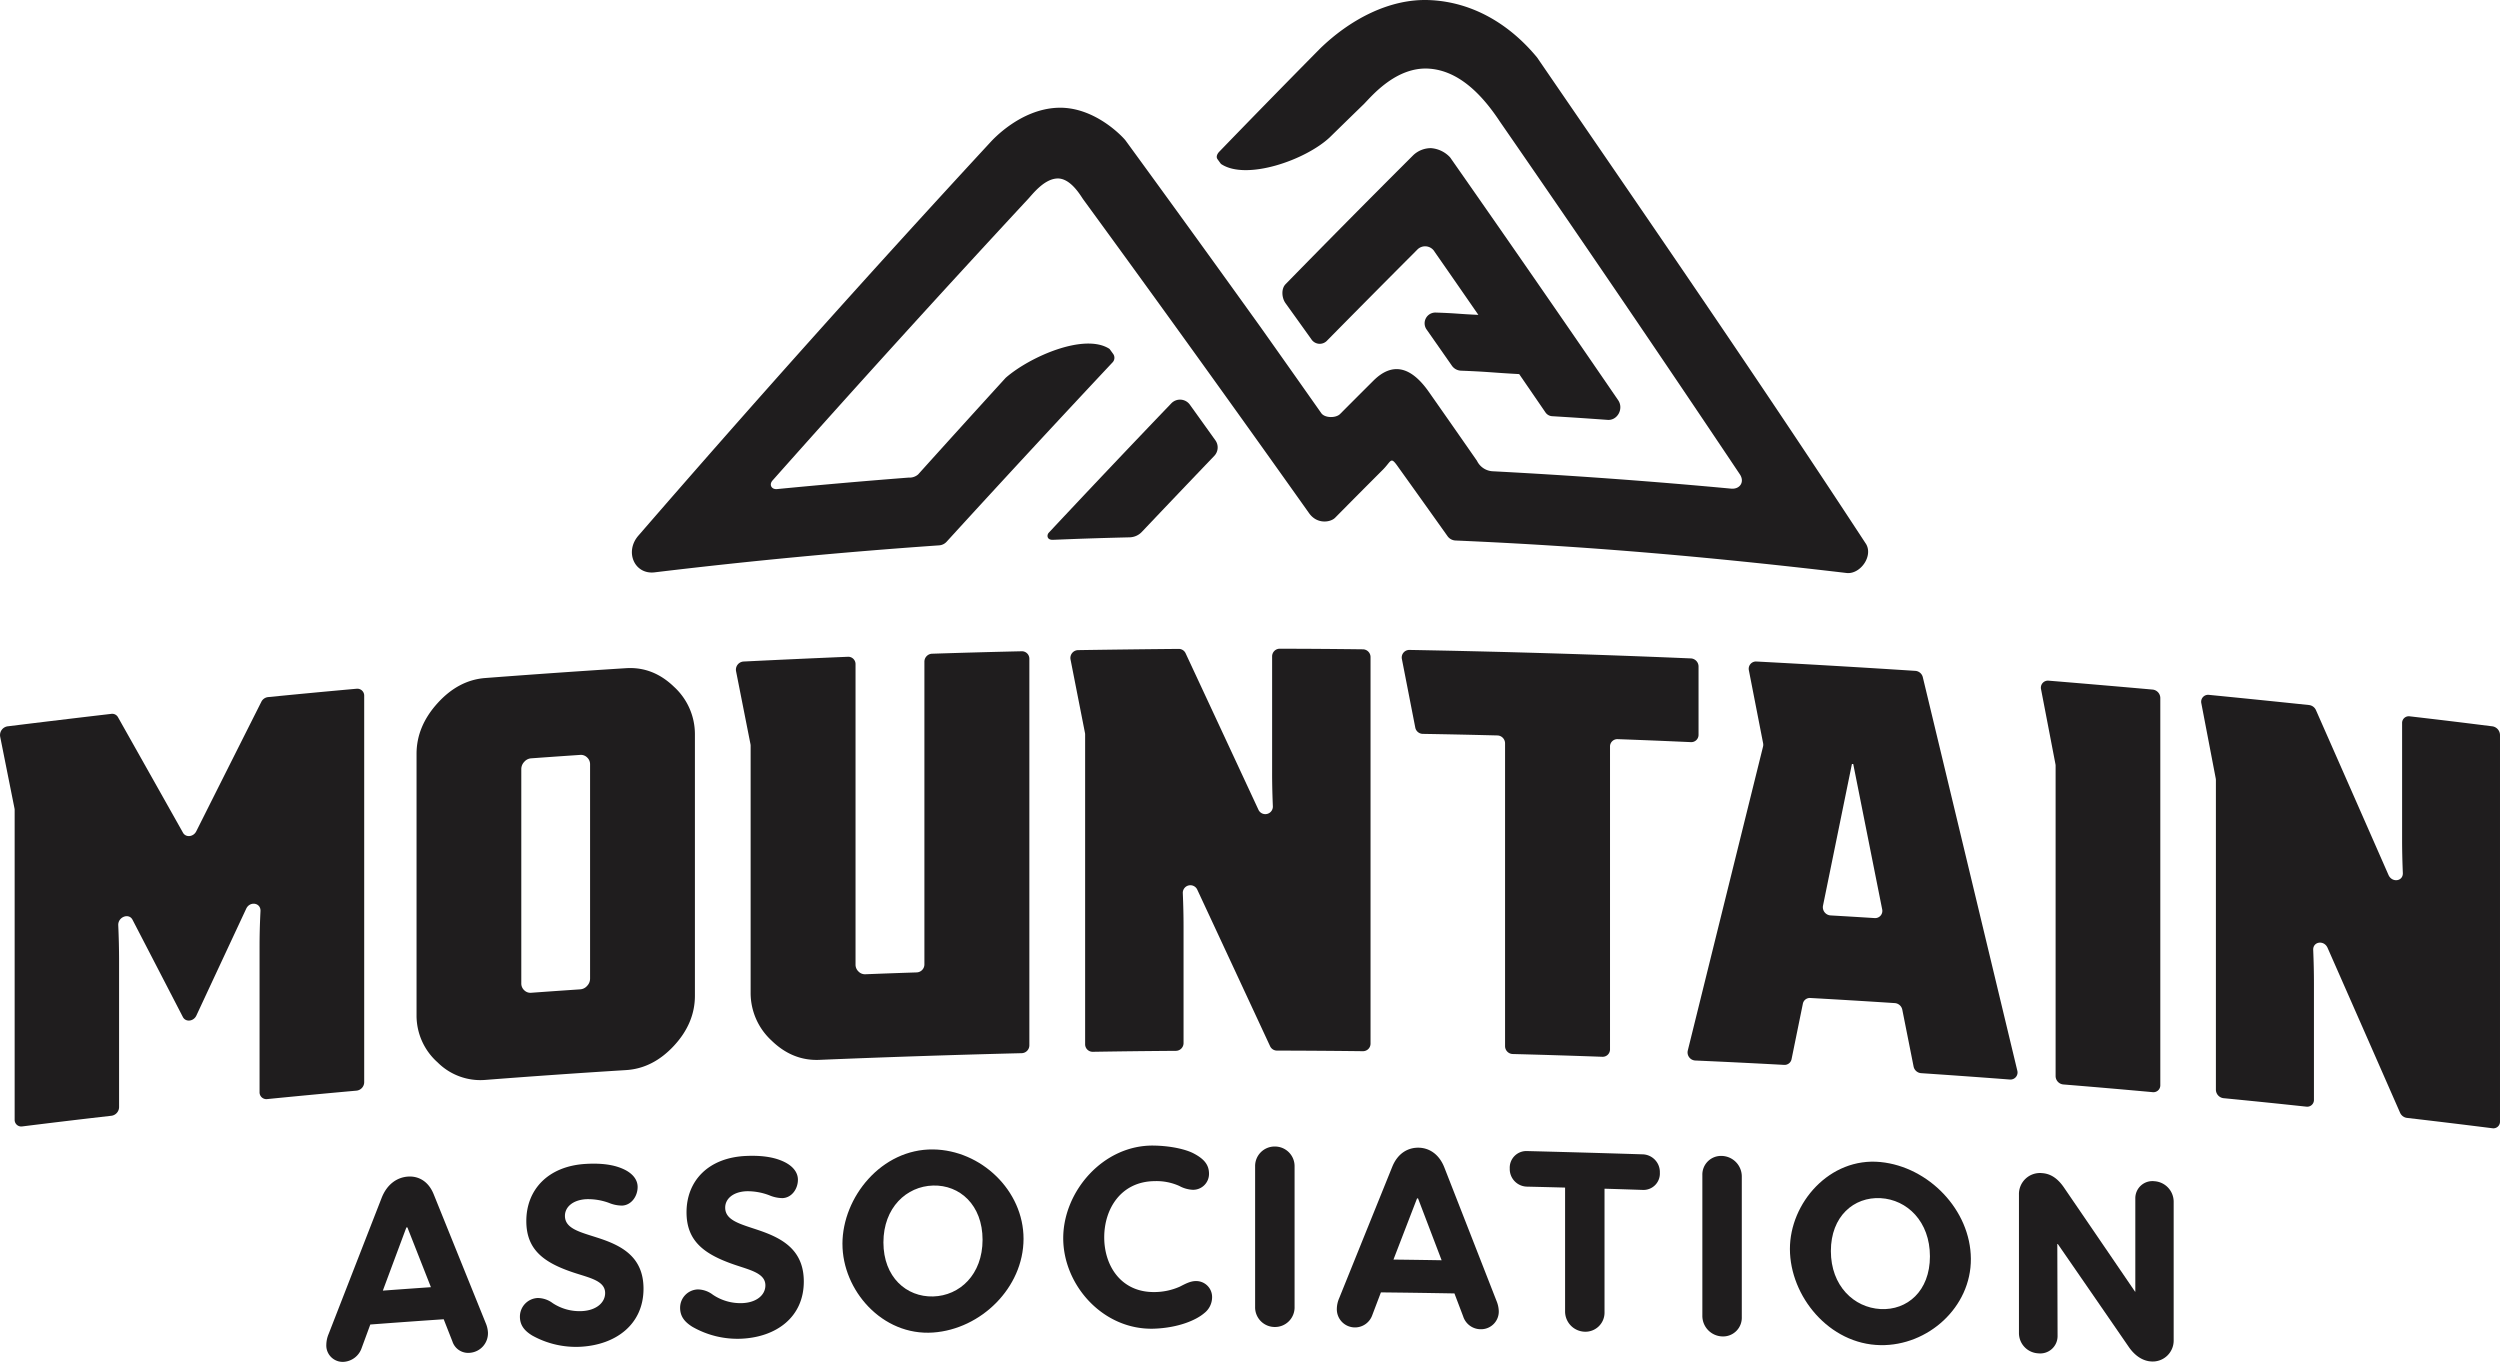
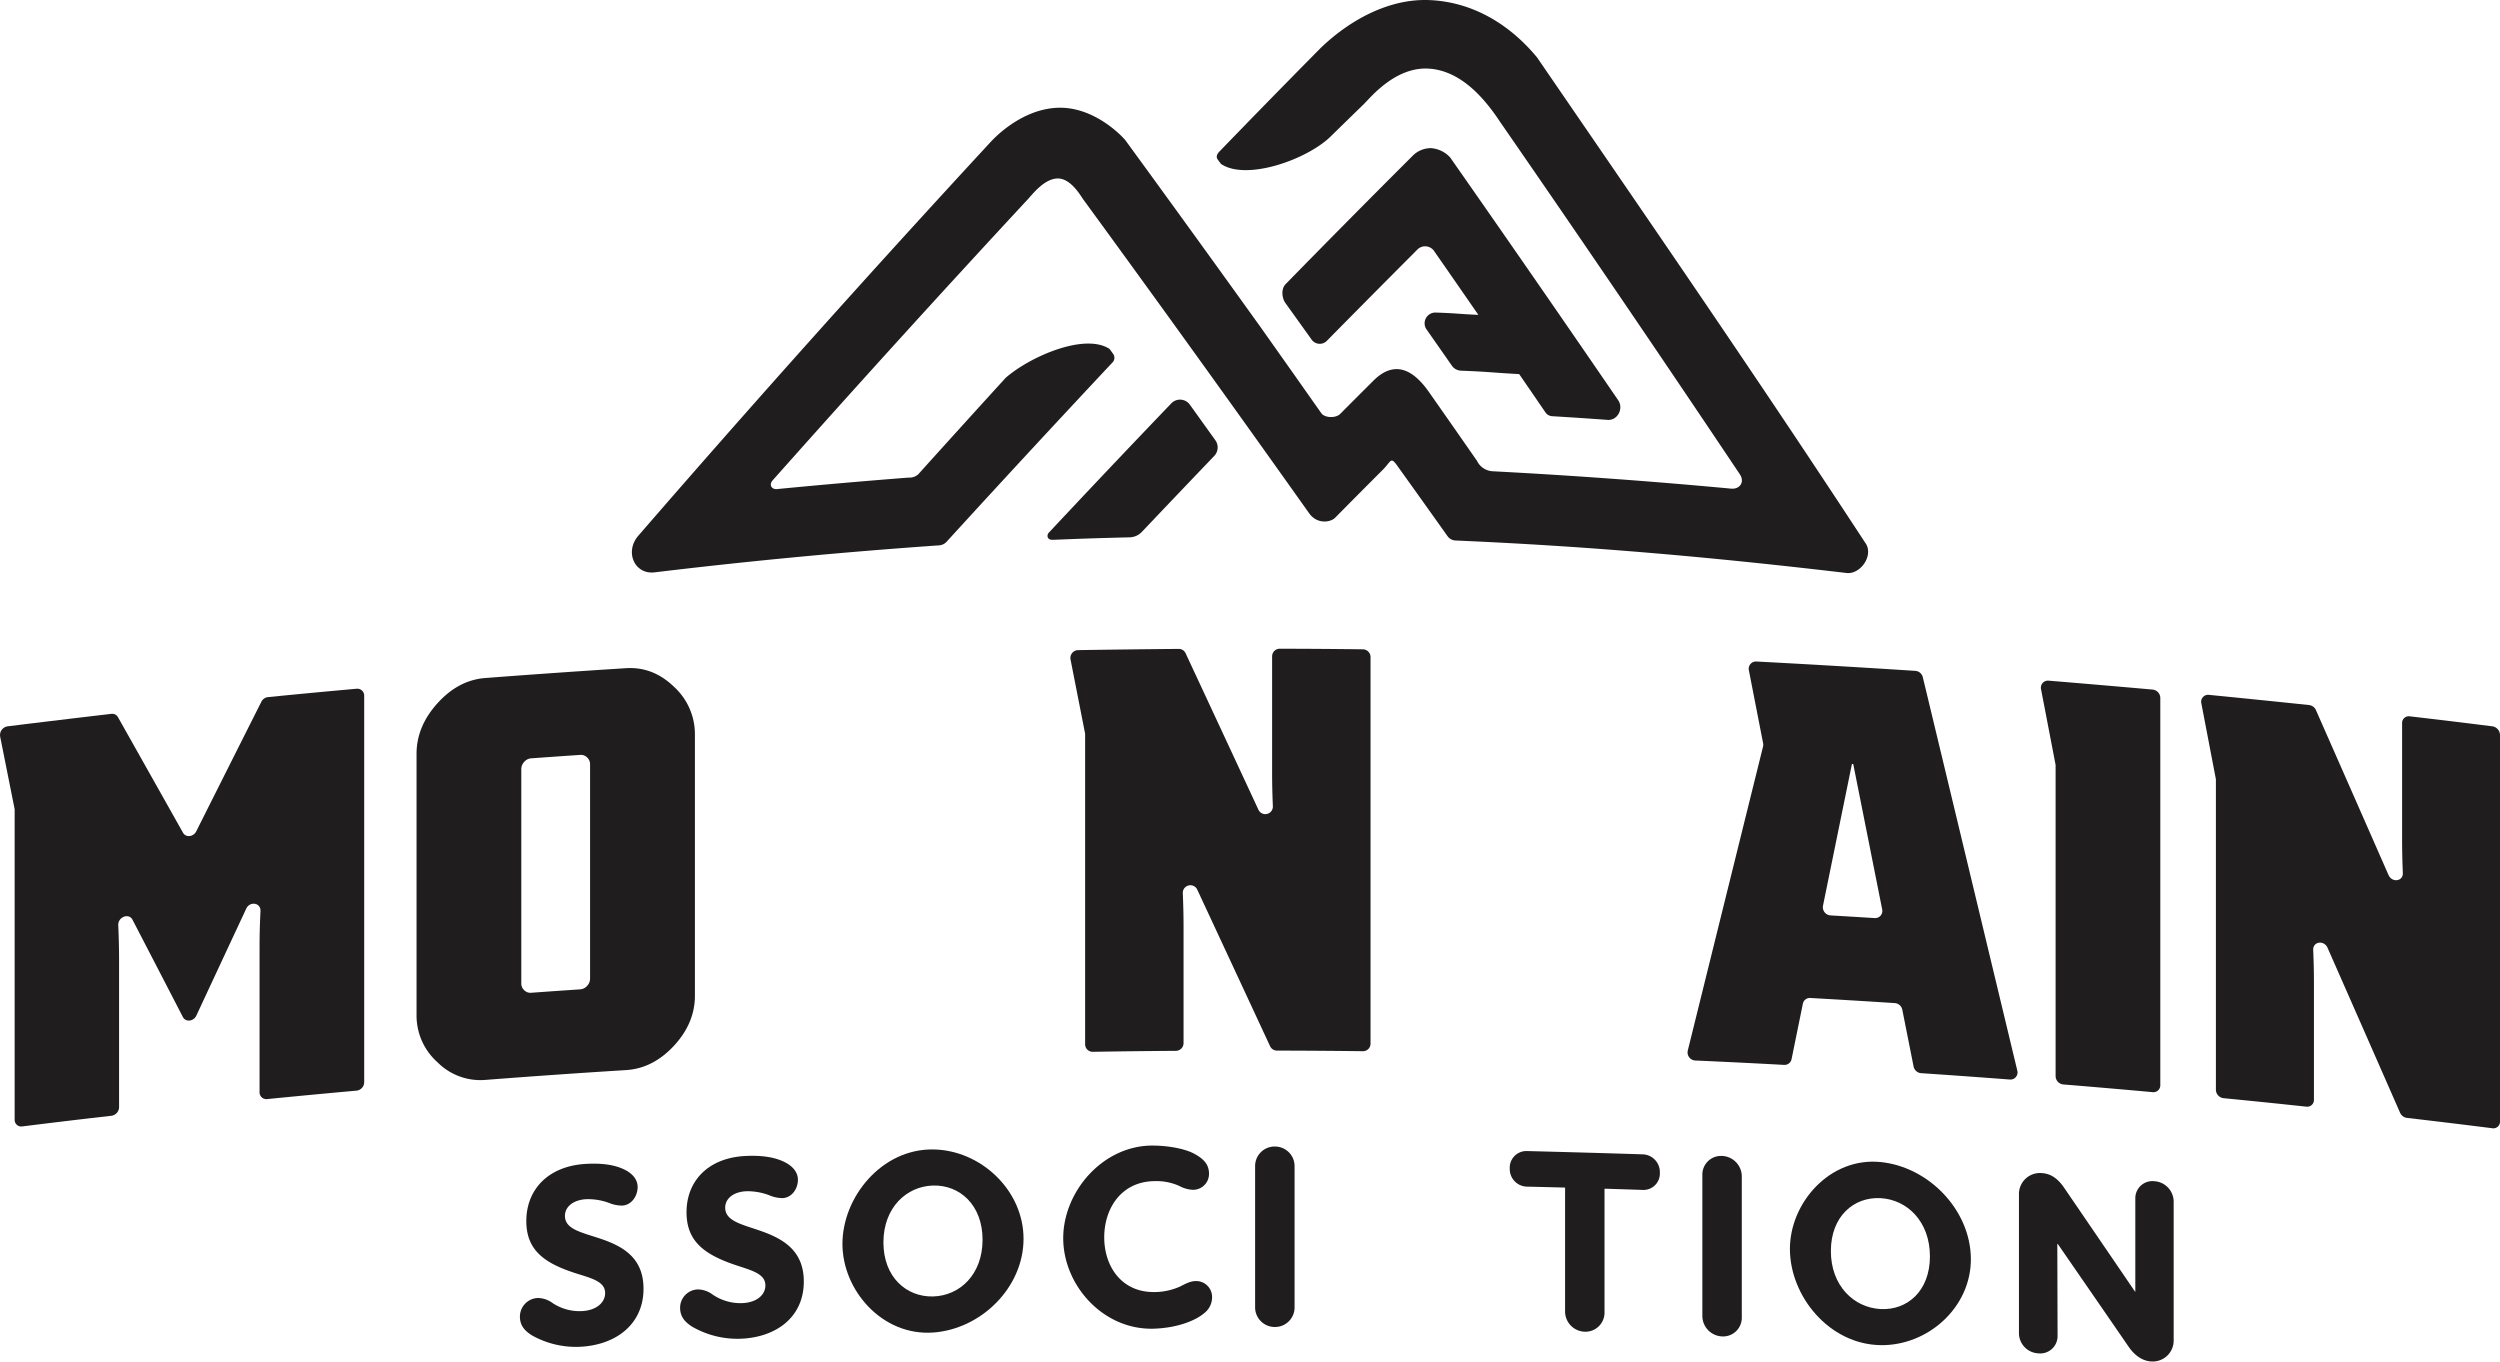
<svg xmlns="http://www.w3.org/2000/svg" width="832.808" height="453.661" viewBox="0 0 832.808 453.661">
  <g transform="translate(-67.739 510.626)">
    <g transform="translate(0 -558.308)">
      <g transform="translate(278.238 47.682)">
        <path d="M46.648,20.557C10.273-35.047-25.26-86.554-62.828-141.359c-.043-.056-.081-.112-.126-.165-9.114-11.015-21.429-18.432-35.762-19.043-13.559-.579-26.778,6.733-36.475,16.156q-16.849,17.055-33.519,34.289c-.717.723-1.225,1.745-.634,2.565.372.513.558.769.931,1.28a1.363,1.363,0,0,0,.3.343c8.4,5.553,28.066-1.345,36.11-8.871,4.575-4.476,6.863-6.708,11.438-11.154,2.528-2.554,10.752-12.592,21.841-11.758,10.163.765,17.886,9.212,23.4,17.564Q-34.888-61.677,4.649-2.6c1.707,2.554.014,5.053-2.916,4.779Q-37.851-1.516-77.516-3.6a6.156,6.156,0,0,1-5.4-3.488c-6.4-9.2-9.6-13.785-16.006-22.923-6.11-8.725-12.255-9.86-18.342-3.93-4.515,4.5-6.771,6.757-11.287,11.289-1.419,1.378-5.065,1.332-6.228-.31q-10.074-14.318-20.191-28.609-22.383-31.2-45.008-62.217c-.713-.969-10.24-11.4-22.65-10.909s-21.556,10.61-22.279,11.372q-59.7,64.609-117.3,131.086c-4.767,5.386-1.376,13.133,5.37,12.3q47.291-5.69,94.772-8.991a3.684,3.684,0,0,0,2.427-1.157q27.476-30.1,55.353-59.826a2.2,2.2,0,0,0,.189-2.766c-.407-.563-.61-.843-1.02-1.405a1.318,1.318,0,0,0-.31-.347c-8.308-5.266-26.381,2.62-34.482,9.684q-14.639,16.054-29.18,32.2a4.371,4.371,0,0,1-3.152,1.047Q-294.178.2-316.071,2.327c-1.848.186-2.781-1.473-1.473-2.908q42-47.3,85.021-93.652c1.411-1.471,5.289-6.73,9.791-6.908s7.915,5.958,8.627,6.932q37.985,52.019,75.248,104.553c2.706,3.827,7.124,3.046,8.626,1.587,6.259-6.326,9.388-9.476,15.648-15.744,3.322-3.2,2.737-5.043,5.453-1.164q8.213,11.462,16.381,22.955a3.44,3.44,0,0,0,2.676,1.479c45.116,1.938,85.647,5.569,130.5,10.848,4.512.271,8.684-5.753,6.228-9.748" transform="translate(364.433 160.598)" fill="#1f1d1e" />
      </g>
      <g transform="translate(494.94 97.03)">
        <path d="M5.619,0A8.535,8.535,0,0,0-.3,2.341Q-21.7,23.689-42.832,45.306c-1.519,1.533-1.3,4.564-.036,6.329,3.423,4.765,5.134,7.153,8.555,11.935a3.335,3.335,0,0,0,5.353.481Q-14.037,48.907.982,33.862a3.642,3.642,0,0,1,5.824.663C12.637,42.9,15.551,47.108,21.38,55.539c-7.691-.353-6.515-.505-14.208-.769a3.577,3.577,0,0,0-2.99,5.707c3.349,4.786,5.022,7.181,8.372,11.985a3.89,3.89,0,0,0,3.024,1.667c9.772.382,9.634.61,19.4,1.138,3.5,5.1,5.256,7.652,8.76,12.77a2.887,2.887,0,0,0,2.185,1.255c7.415.451,11.122.7,18.534,1.228,3.276.237,5.407-3.739,3.5-6.547q-27.795-40.6-56-80.913A9.631,9.631,0,0,0,5.619,0" transform="translate(43.896 0.004)" fill="#1f1d1e" />
      </g>
      <g transform="translate(416.691 180.81)">
        <path d="M3.574,4.991q11.978-12.624,24.015-25.2a4.072,4.072,0,0,0,.423-5.218C24.6-30.2,22.89-32.583,19.477-37.341a4.025,4.025,0,0,0-6.163-.406Q-7.225-16.326-27.5,5.342c-.687.725-.717,2.449,1.4,2.363,10.21-.411,15.311-.578,25.526-.829A5.759,5.759,0,0,0,3.574,4.991" transform="translate(27.919 38.992)" fill="#1f1d1e" />
      </g>
      <g transform="translate(176.45 439.61)">
-         <path d="M3.953,4.183C.819-3.789-.75-7.773-3.885-15.738c-.135.008-.2.011-.341.024C-7.362-7.3-8.927-3.092-12.064,5.331c6.406-.472,9.611-.7,16.018-1.148m19,15.192a6.521,6.521,0,0,1-5.88,6.655,5.521,5.521,0,0,1-5.963-3.78l-2.9-7.383c-9.781.669-14.671,1.022-24.449,1.753-1.158,3.154-1.738,4.73-2.9,7.885a6.8,6.8,0,0,1-5.707,4.529,5.46,5.46,0,0,1-6.045-5.716,9.646,9.646,0,0,1,.767-3.544q8.807-22.631,17.631-45.258c1.872-4.843,5.365-6.927,8.772-7.172S3.1-31.221,4.892-26.727q8.651,21.419,17.3,42.838a9.231,9.231,0,0,1,.767,3.263" transform="translate(30.885 32.678)" fill="#1f1d1e" />
-       </g>
+         </g>
      <g transform="translate(240.936 435.327)">
        <path d="M.464,6.5C-2.006,4.989-3.626,3.174-3.626.21a6.2,6.2,0,0,1,5.881-6.2,8.378,8.378,0,0,1,5.03,1.7,16.229,16.229,0,0,0,9.889,2.65c4.6-.259,7.586-2.774,7.586-6,0-4.1-5.114-5.038-10.485-6.819C4.216-17.8-1.494-22.14-1.494-31.636-1.494-42,5.665-49.953,18.368-50.67c6.395-.359,10.163.626,12.7,1.832,2.508,1.19,4.518,3.162,4.518,5.862,0,3.048-2.047,6.029-5.117,6.193a11.4,11.4,0,0,1-4.434-.895,20.159,20.159,0,0,0-7.586-1.233c-4.519.255-7.078,2.67-7.078,5.545,0,4.269,4.95,5.379,10.913,7.309,7.834,2.531,15.262,6.242,15.262,16.96,0,11.85-9.126,18.674-20.891,19.341A29.909,29.909,0,0,1,.464,6.5" transform="translate(3.626 50.744)" fill="#1f1d1e" />
      </g>
      <g transform="translate(294.301 432.712)">
        <path d="M.464,6.464C-2.007,4.926-3.628,3.089-3.628.128A6.1,6.1,0,0,1,2.258-5.99a8.458,8.458,0,0,1,5.029,1.77,16.421,16.421,0,0,0,9.9,2.786c4.606-.2,7.591-2.673,7.591-5.9,0-4.094-5.118-5.1-10.49-6.96-10.066-3.48-15.78-7.9-15.78-17.4,0-10.369,7.164-18.218,19.872-18.761,6.4-.276,10.171.764,12.713,2,2.506,1.225,4.521,3.222,4.521,5.924,0,3.05-2.05,6-5.12,6.123a11.51,11.51,0,0,1-4.435-.953,20.322,20.322,0,0,0-7.59-1.338c-4.521.193-7.08,2.576-7.08,5.449,0,4.269,4.95,5.449,10.919,7.458,7.838,2.638,15.269,6.45,15.267,17.166,0,11.851-9.128,18.551-20.9,19.058A30.183,30.183,0,0,1,.464,6.464" transform="translate(3.628 50.498)" fill="#1f1d1e" />
      </g>
      <g transform="translate(348.376 430.585)">
        <path d="M5.3,3.414c0-11.588-7.594-18.3-16.468-18.063S-27.726-7.286-27.726,4.3-20.046,22.534-11.174,22.3,5.3,15,5.3,3.414M-41.377,4.752c.032-15.583,13.06-31.646,30.206-31.425,15.939.205,30.149,13.659,30.122,29.8C18.927,19.372,4.783,33.2-11.174,34.319c-16.956,1.189-30.234-14.084-30.2-29.567" transform="translate(41.377 26.675)" fill="#1f1d1e" />
      </g>
      <g transform="translate(421.926 429.296)">
        <path d="M0,3.492C.045-12.075,13.35-27.528,30.13-27.28c5.667.086,10.68,1.232,13.315,2.616,3.409,1.795,5.118,3.725,5.118,6.776a5.292,5.292,0,0,1-5.376,5.338,10.272,10.272,0,0,1-4.524-1.284,18.568,18.568,0,0,0-8.193-1.6C19.29-15.341,13.657-6.285,13.657,3.3c0,9.5,5.632,18.305,16.644,18.216a21,21,0,0,0,8.534-1.8c1.594-.8,3.414-1.848,5.29-1.857a5.3,5.3,0,0,1,5.464,5.466,6.725,6.725,0,0,1-2.645,5.238C44.3,30.833,38.43,33.424,30.3,33.714,13.387,34.308-.045,19.277,0,3.492" transform="translate(0 27.283)" fill="#1f1d1e" />
      </g>
      <g transform="translate(485.848 429.614)">
        <path d="M0,6.06V-40.73a6.5,6.5,0,0,1,6.572-6.612A6.538,6.538,0,0,1,13.145-40.7V6.089a6.517,6.517,0,0,1-6.573,6.688A6.547,6.547,0,0,1,0,6.06" transform="translate(0 47.342)" fill="#1f1d1e" />
      </g>
      <g transform="translate(513.071 430.004)">
-         <path d="M3.961,4.255C.822-3.985-.748-8.1-3.891-16.34l-.34,0C-7.373-8.2-8.943-4.124-12.084,4.028c6.417.078,9.63.122,16.045.227M22.994,21.079a5.885,5.885,0,0,1-5.89,6.153,6.144,6.144,0,0,1-5.973-4.294c-1.16-3.055-1.739-4.581-2.9-7.632-9.794-.17-14.7-.24-24.492-.35-1.161,3.056-1.743,4.584-2.9,7.638a6.109,6.109,0,0,1-5.719,4.039A6.045,6.045,0,0,1-30.946,20.4a9.155,9.155,0,0,1,.77-3.48Q-21.35-4.953-12.51-26.82c1.878-4.685,5.377-6.47,8.789-6.422s6.829,2.02,8.622,6.67Q13.57-4.414,22.226,17.753a9.679,9.679,0,0,1,.768,3.326" transform="translate(30.946 33.243)" fill="#1f1d1e" />
-       </g>
+         </g>
      <g transform="translate(570.672 431.123)">
        <path d="M5.674.819A5.454,5.454,0,0,1,.044,6.554c-5.12-.17-7.679-.252-12.8-.407V47.272a6.362,6.362,0,0,1-6.568,6.516A6.756,6.756,0,0,1-25.894,46.9V5.774c-5.087-.135-7.629-.2-12.716-.318A5.857,5.857,0,0,1-44.328-.6,5.541,5.541,0,0,1-38.61-6.395Q-19.281-5.909.044-5.3A5.908,5.908,0,0,1,5.674.819" transform="translate(44.328 6.397)" fill="#1f1d1e" />
      </g>
      <g transform="translate(634.831 432.747)">
        <path d="M0,6.032q0-23.4,0-46.789a6.218,6.218,0,0,1,6.571-6.364,6.843,6.843,0,0,1,6.566,6.892V6.559A6.229,6.229,0,0,1,6.569,13,6.855,6.855,0,0,1,0,6.032" transform="translate(0.002 47.127)" fill="#1f1d1e" />
      </g>
      <g transform="translate(664.001 434.662)">
        <path d="M5.293,3.579c0-11.588-7.59-18.912-16.456-19.387S-27.707-9.777-27.707,1.812s7.676,18.849,16.543,19.324S5.293,15.169,5.293,3.579M-41.351,1.163c-.03-15.374,13.259-30.673,30.188-29C4.878-26.243,18.831-11.859,18.931,4.389c.1,16.148-14.285,29.023-30.094,28.771-17.132-.273-30.156-16.3-30.188-32" transform="translate(41.351 27.959)" fill="#1f1d1e" />
      </g>
      <g transform="translate(740.3 438.454)">
        <path d="M0,6.055V-40.123a7,7,0,0,1,7.668-7.162c2.129.146,4.686,1.015,7.241,4.676Q26.812-25.2,38.678-7.782l.085.007V-38.793a5.7,5.7,0,0,1,6.387-5.788,6.851,6.851,0,0,1,6.388,6.77V8.28a6.981,6.981,0,0,1-7.664,7.162c-2.129-.162-4.94-1.336-7.412-5Q24.719-6.62,12.948-23.66l-.17-.014c.035,12.238.053,18.356.086,30.589A5.778,5.778,0,0,1,6.39,12.75,6.757,6.757,0,0,1,0,6.055" transform="translate(0 47.303)" fill="#1f1d1e" />
      </g>
      <g transform="translate(67.739 277.107)">
        <path d="M13.767.268q0,64.359,0,128.726a2.846,2.846,0,0,1-2.52,2.8q-14.915,1.335-29.822,2.817a2.263,2.263,0,0,1-2.515-2.328q0-24.37,0-48.742,0-5.548.312-11.551c.144-2.8-3.542-3.412-4.761-.8q-8.309,17.791-16.6,35.592c-.929,1.993-3.568,2.276-4.5.481q-8.374-16.2-16.767-32.388c-1.22-2.36-4.881-.944-4.758,1.832q.276,6.13.275,11.842v48.742A2.934,2.934,0,0,1-70.4,140.16q-14.89,1.7-29.762,3.558a2.2,2.2,0,0,1-2.513-2.268V38.291a2.441,2.441,0,0,0-.049-.5c-1.913-9.582-2.869-14.375-4.783-23.954a2.953,2.953,0,0,1,2.462-3.4Q-87.761,8.3-70.469,6.283a2.194,2.194,0,0,1,2.209,1.1q10.841,19.24,21.663,38.49c.952,1.694,3.471,1.425,4.423-.474Q-31.35,23.824-20.5,2.271A2.841,2.841,0,0,1-18.286.7Q-3.527-.766,11.247-2.087A2.293,2.293,0,0,1,13.767.268" transform="translate(107.555 2.097)" fill="#1f1d1e" />
      </g>
      <g transform="translate(206.5 270.226)">
        <path d="M6.188,12.145a3.332,3.332,0,0,0,2.292-1.16A3.465,3.465,0,0,0,9.463,8.58V-62.827A3.038,3.038,0,0,0,8.48-65.1a2.913,2.913,0,0,0-2.294-.853c-6.545.442-9.817.671-16.363,1.144a3.353,3.353,0,0,0-2.291,1.171,3.485,3.485,0,0,0-.981,2.412V10.177a3.012,3.012,0,0,0,.981,2.271,2.9,2.9,0,0,0,2.291.841c6.546-.473,9.818-.7,16.365-1.144m-47.553,24.3A20.83,20.83,0,0,1-48.343,20.73q0-43.515,0-87.026,0-9.149,6.977-16.867t15.921-8.4Q-2-93.358,21.463-94.84q8.947-.56,15.936,6.179a21.376,21.376,0,0,1,6.987,15.894V14.258q0,9.15-6.985,16.685t-15.936,8.1Q-2,40.5-25.444,42.319a20.154,20.154,0,0,1-15.921-5.878" transform="translate(48.344 94.883)" fill="#1f1d1e" />
      </g>
      <g transform="translate(312.884 264.631)">
-         <path d="M11.093.286q0,64.365,0,128.728a2.627,2.627,0,0,1-2.524,2.637q-33.711.834-67.395,2.226-8.959.386-15.945-6.412a21.555,21.555,0,0,1-6.987-15.948q0-41.153,0-82.309a2.591,2.591,0,0,0-.051-.5c-1.923-9.724-2.884-14.587-4.806-24.312a2.716,2.716,0,0,1,2.475-3.21Q-66.74.327-49.339-.4a2.432,2.432,0,0,1,2.527,2.478q0,50.033,0,100.065a3.114,3.114,0,0,0,.984,2.3,2.991,2.991,0,0,0,2.293.917c6.855-.264,10.281-.388,17.137-.617a2.659,2.659,0,0,0,2.528-2.663q0-50.418,0-100.835a2.654,2.654,0,0,1,2.526-2.66Q-6.392-1.9,8.569-2.236A2.484,2.484,0,0,1,11.093.286" transform="translate(86.665 2.237)" fill="#1f1d1e" />
-       </g>
+         </g>
      <g transform="translate(424.311 263.777)">
        <path d="M.552,3.186C-1.374-6.6-2.335-11.5-4.26-21.287a2.617,2.617,0,0,1,2.478-3.129q16.785-.259,33.57-.408a2.5,2.5,0,0,1,2.284,1.457Q46.216,2.69,58.336,28.761a2.519,2.519,0,0,0,4.8-1.2q-.247-5.79-.246-11.176v-38.7a2.546,2.546,0,0,1,2.528-2.573c11.1.033,16.641.071,27.735.2a2.589,2.589,0,0,1,2.524,2.61V106.641a2.518,2.518,0,0,1-2.524,2.549q-14.331-.171-28.666-.2a2.527,2.527,0,0,1-2.28-1.481Q50.09,81.424,37.946,55.354a2.526,2.526,0,0,0-4.806,1.239q.247,5.787.246,11.176v38.7a2.574,2.574,0,0,1-2.523,2.6c-11.1.083-16.643.147-27.735.321A2.505,2.505,0,0,1,.6,106.85Q.6,55.272.6,3.693a2.62,2.62,0,0,0-.046-.506" transform="translate(4.31 24.894)" fill="#1f1d1e" />
      </g>
      <g transform="translate(534.695 264.185)">
-         <path d="M11.219.626c0,9.093,0,13.639,0,22.731a2.421,2.421,0,0,1-2.524,2.468c-9.776-.432-14.664-.632-24.442-.993a2.445,2.445,0,0,0-2.526,2.487V128.156a2.448,2.448,0,0,1-2.527,2.49q-14.952-.538-29.91-.923a2.634,2.634,0,0,1-2.524-2.645V26.243A2.631,2.631,0,0,0-55.762,23.6c-9.964-.248-14.944-.353-24.91-.526a2.594,2.594,0,0,1-2.476-2.115c-1.781-9.123-2.671-13.684-4.452-22.8a2.521,2.521,0,0,1,2.475-3.047q46.931.836,93.817,2.826A2.7,2.7,0,0,1,11.219.626" transform="translate(87.649 4.892)" fill="#1f1d1e" />
-       </g>
+         </g>
      <g transform="translate(629.898 268.042)">
        <path d="M7.076,9.7A2.4,2.4,0,0,0,9.548,6.754Q4.731-17.431-.085-41.619c-.175-.011-.262-.017-.437-.025q-4.819,23.6-9.637,47.206A2.738,2.738,0,0,0-7.685,8.806c5.905.345,8.856.523,14.761.893M13.792,38.02Q-.3,37.1-14.4,36.315a2.365,2.365,0,0,0-2.471,1.923c-1.5,7.37-2.253,11.058-3.757,18.433A2.374,2.374,0,0,1-23.1,58.6q-14.824-.805-29.653-1.459a2.7,2.7,0,0,1-2.451-3.313Q-42.68,3.2-30.135-47.425a2.583,2.583,0,0,0,.023-1.135c-1.892-9.7-2.84-14.552-4.734-24.25a2.426,2.426,0,0,1,2.474-2.964q26.522,1.4,53.017,3.12a2.761,2.761,0,0,1,2.448,2.118q15.747,65.5,31.462,131a2.365,2.365,0,0,1-2.447,3.017Q37.3,62.351,22.487,61.357a2.763,2.763,0,0,1-2.471-2.227c-1.5-7.554-2.253-11.335-3.754-18.888a2.756,2.756,0,0,0-2.469-2.222" transform="translate(55.284 75.777)" fill="#1f1d1e" />
      </g>
      <g transform="translate(747.614 274.418)">
        <path d="M.286,0Q17.661,1.429,35.021,2.975a2.849,2.849,0,0,1,2.518,2.806V134.733a2.287,2.287,0,0,1-2.52,2.35q-14.91-1.36-29.837-2.574a2.823,2.823,0,0,1-2.521-2.786V28.34a2.492,2.492,0,0,0-.049-.509C.7,17.853-.264,12.865-2.185,2.887A2.349,2.349,0,0,1,.286,0" transform="translate(2.235 0.007)" fill="#1f1d1e" />
      </g>
      <g transform="translate(801.012 279.137)">
        <path d="M.55,3.164C-1.368-6.844-2.326-11.85-4.244-21.855A2.308,2.308,0,0,1-1.775-24.7q16.727,1.646,33.443,3.4a2.877,2.877,0,0,1,2.273,1.716q12.1,27.432,24.153,54.881c1.171,2.669,4.9,2.157,4.78-.66q-.244-5.815-.245-11.2v-38.7a2.221,2.221,0,0,1,2.513-2.285C76.181-16.264,81.7-15.594,92.727-14.21a2.973,2.973,0,0,1,2.513,2.9q0,64.365,0,128.726a2.2,2.2,0,0,1-2.512,2.262q-14.245-1.794-28.509-3.453a2.917,2.917,0,0,1-2.273-1.736Q49.893,87.018,37.8,59.573c-1.171-2.662-4.9-2.118-4.783.7q.245,5.817.245,11.2v38.7a2.249,2.249,0,0,1-2.517,2.311c-11.048-1.178-16.57-1.742-27.627-2.827A2.871,2.871,0,0,1,.6,106.834V3.673a2.694,2.694,0,0,0-.051-.51" transform="translate(4.294 24.715)" fill="#1f1d1e" />
      </g>
    </g>
  </g>
</svg>